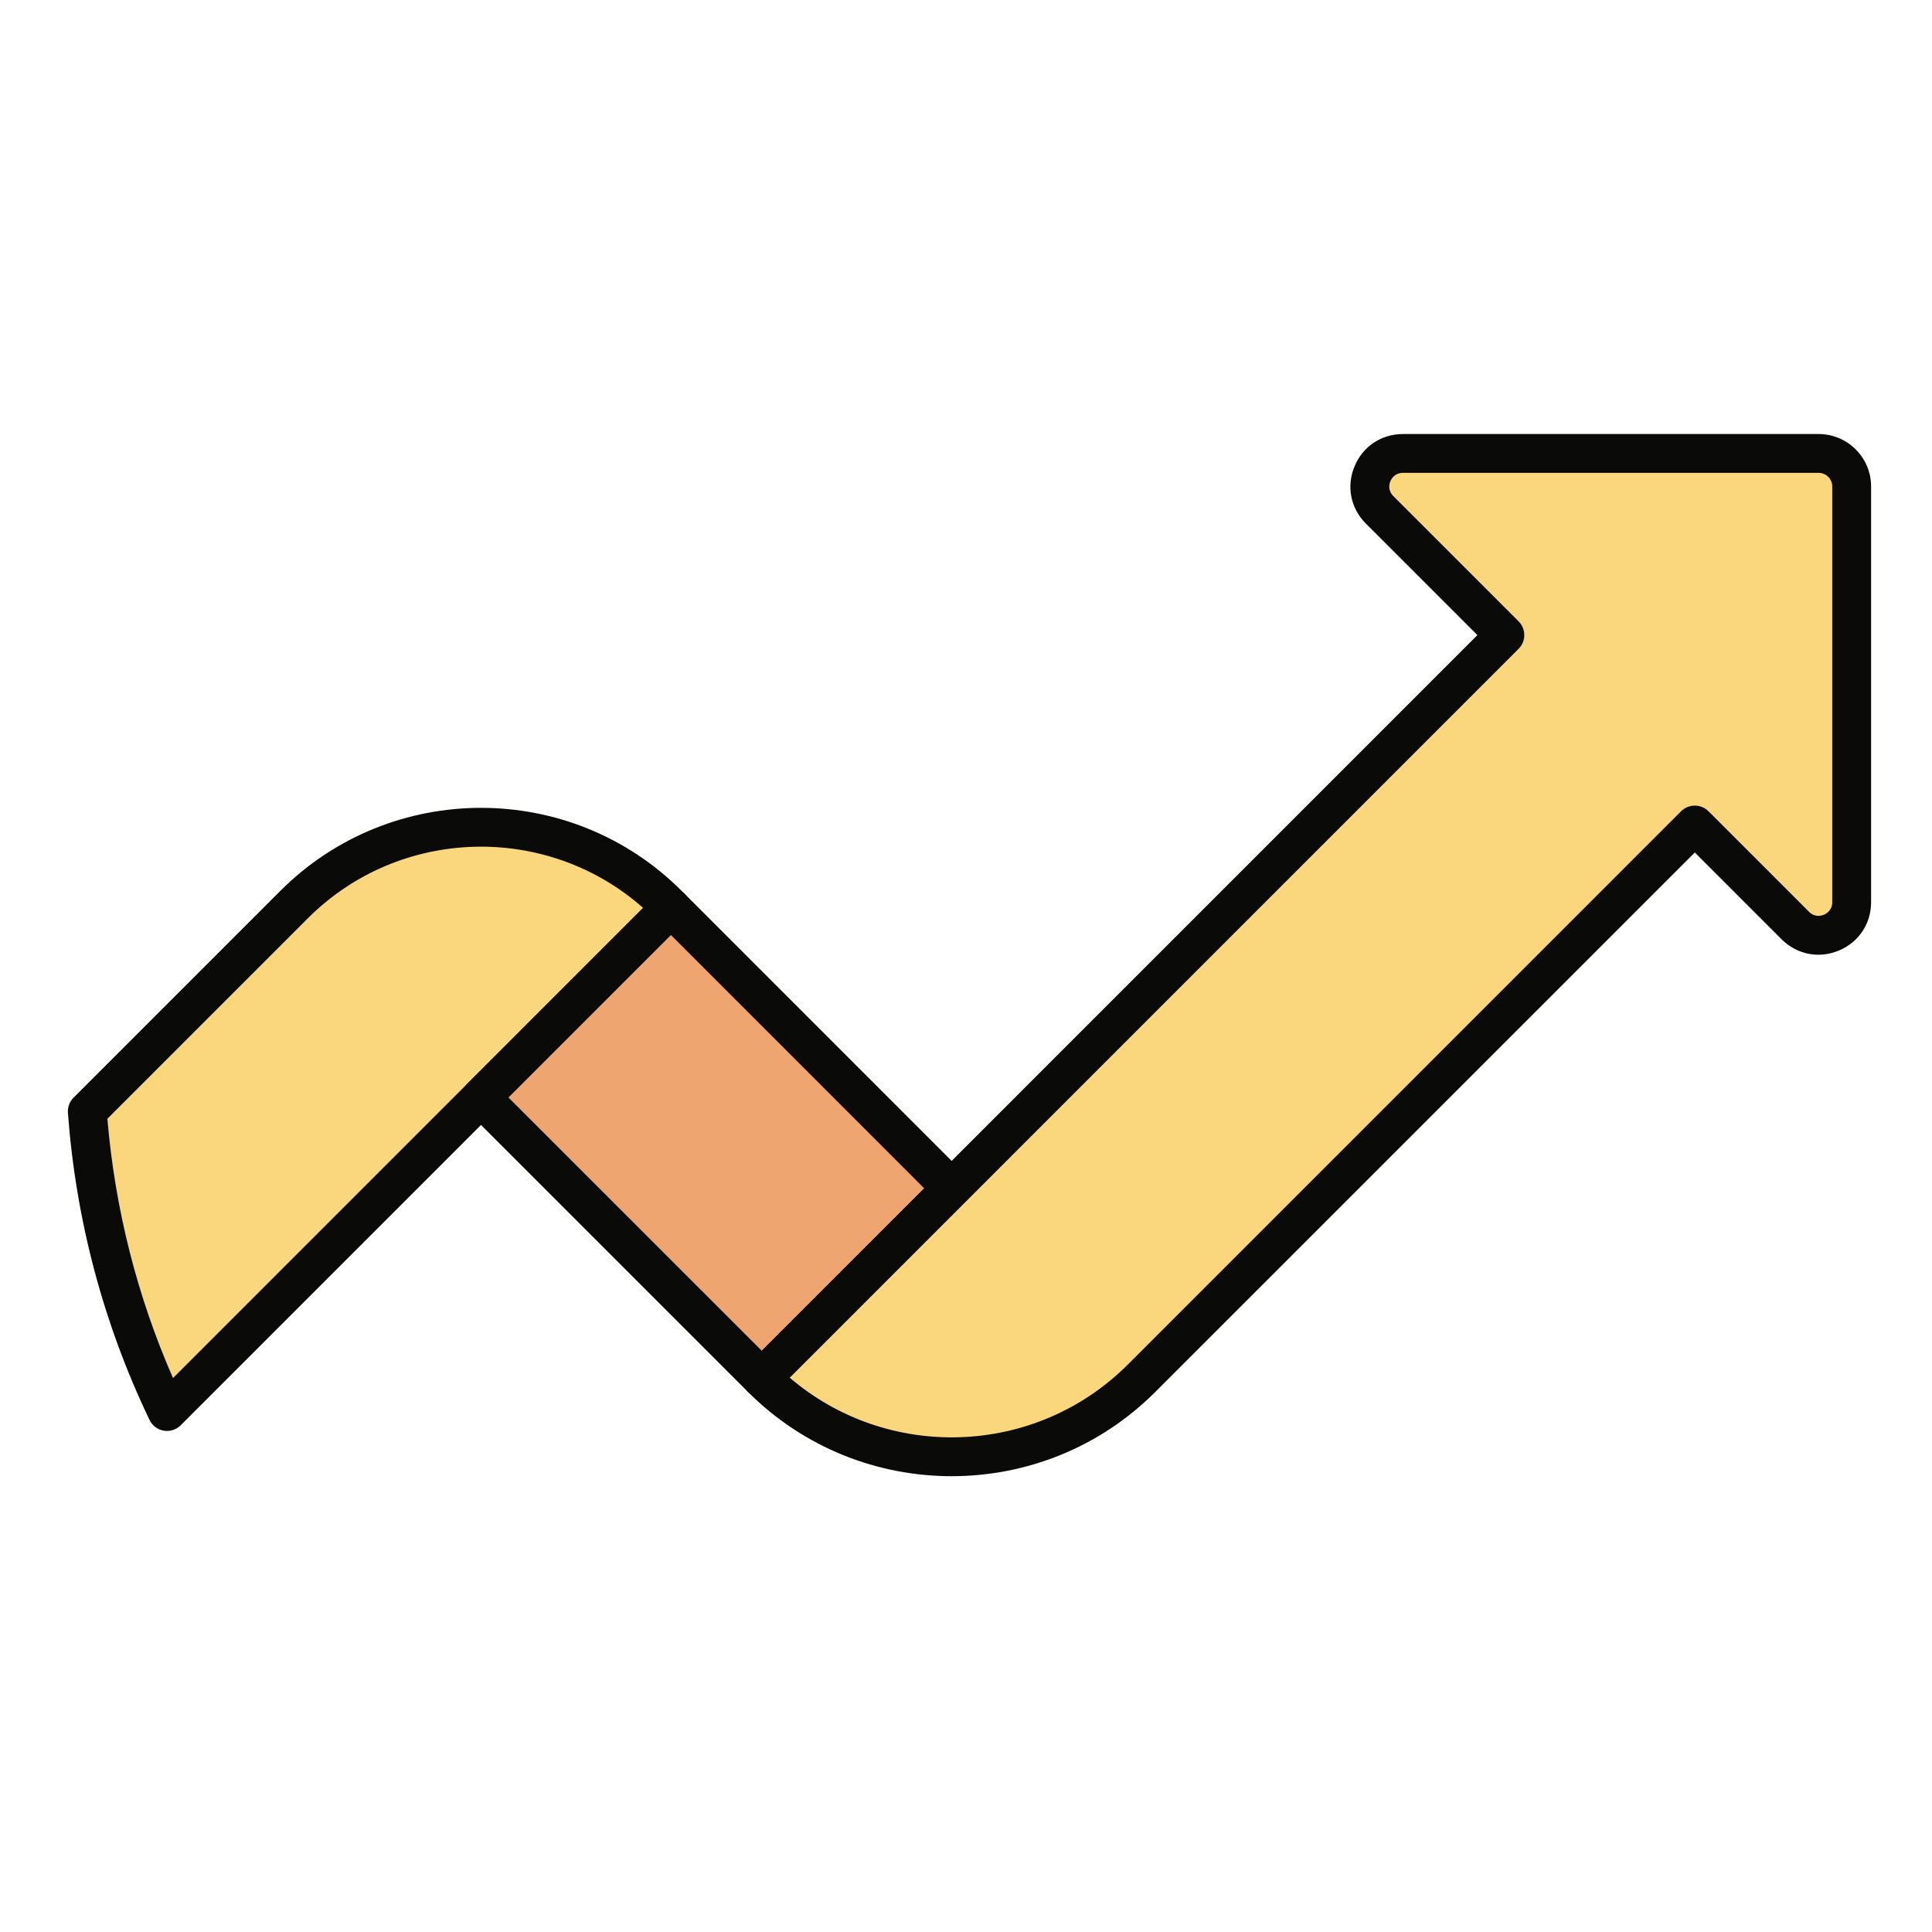
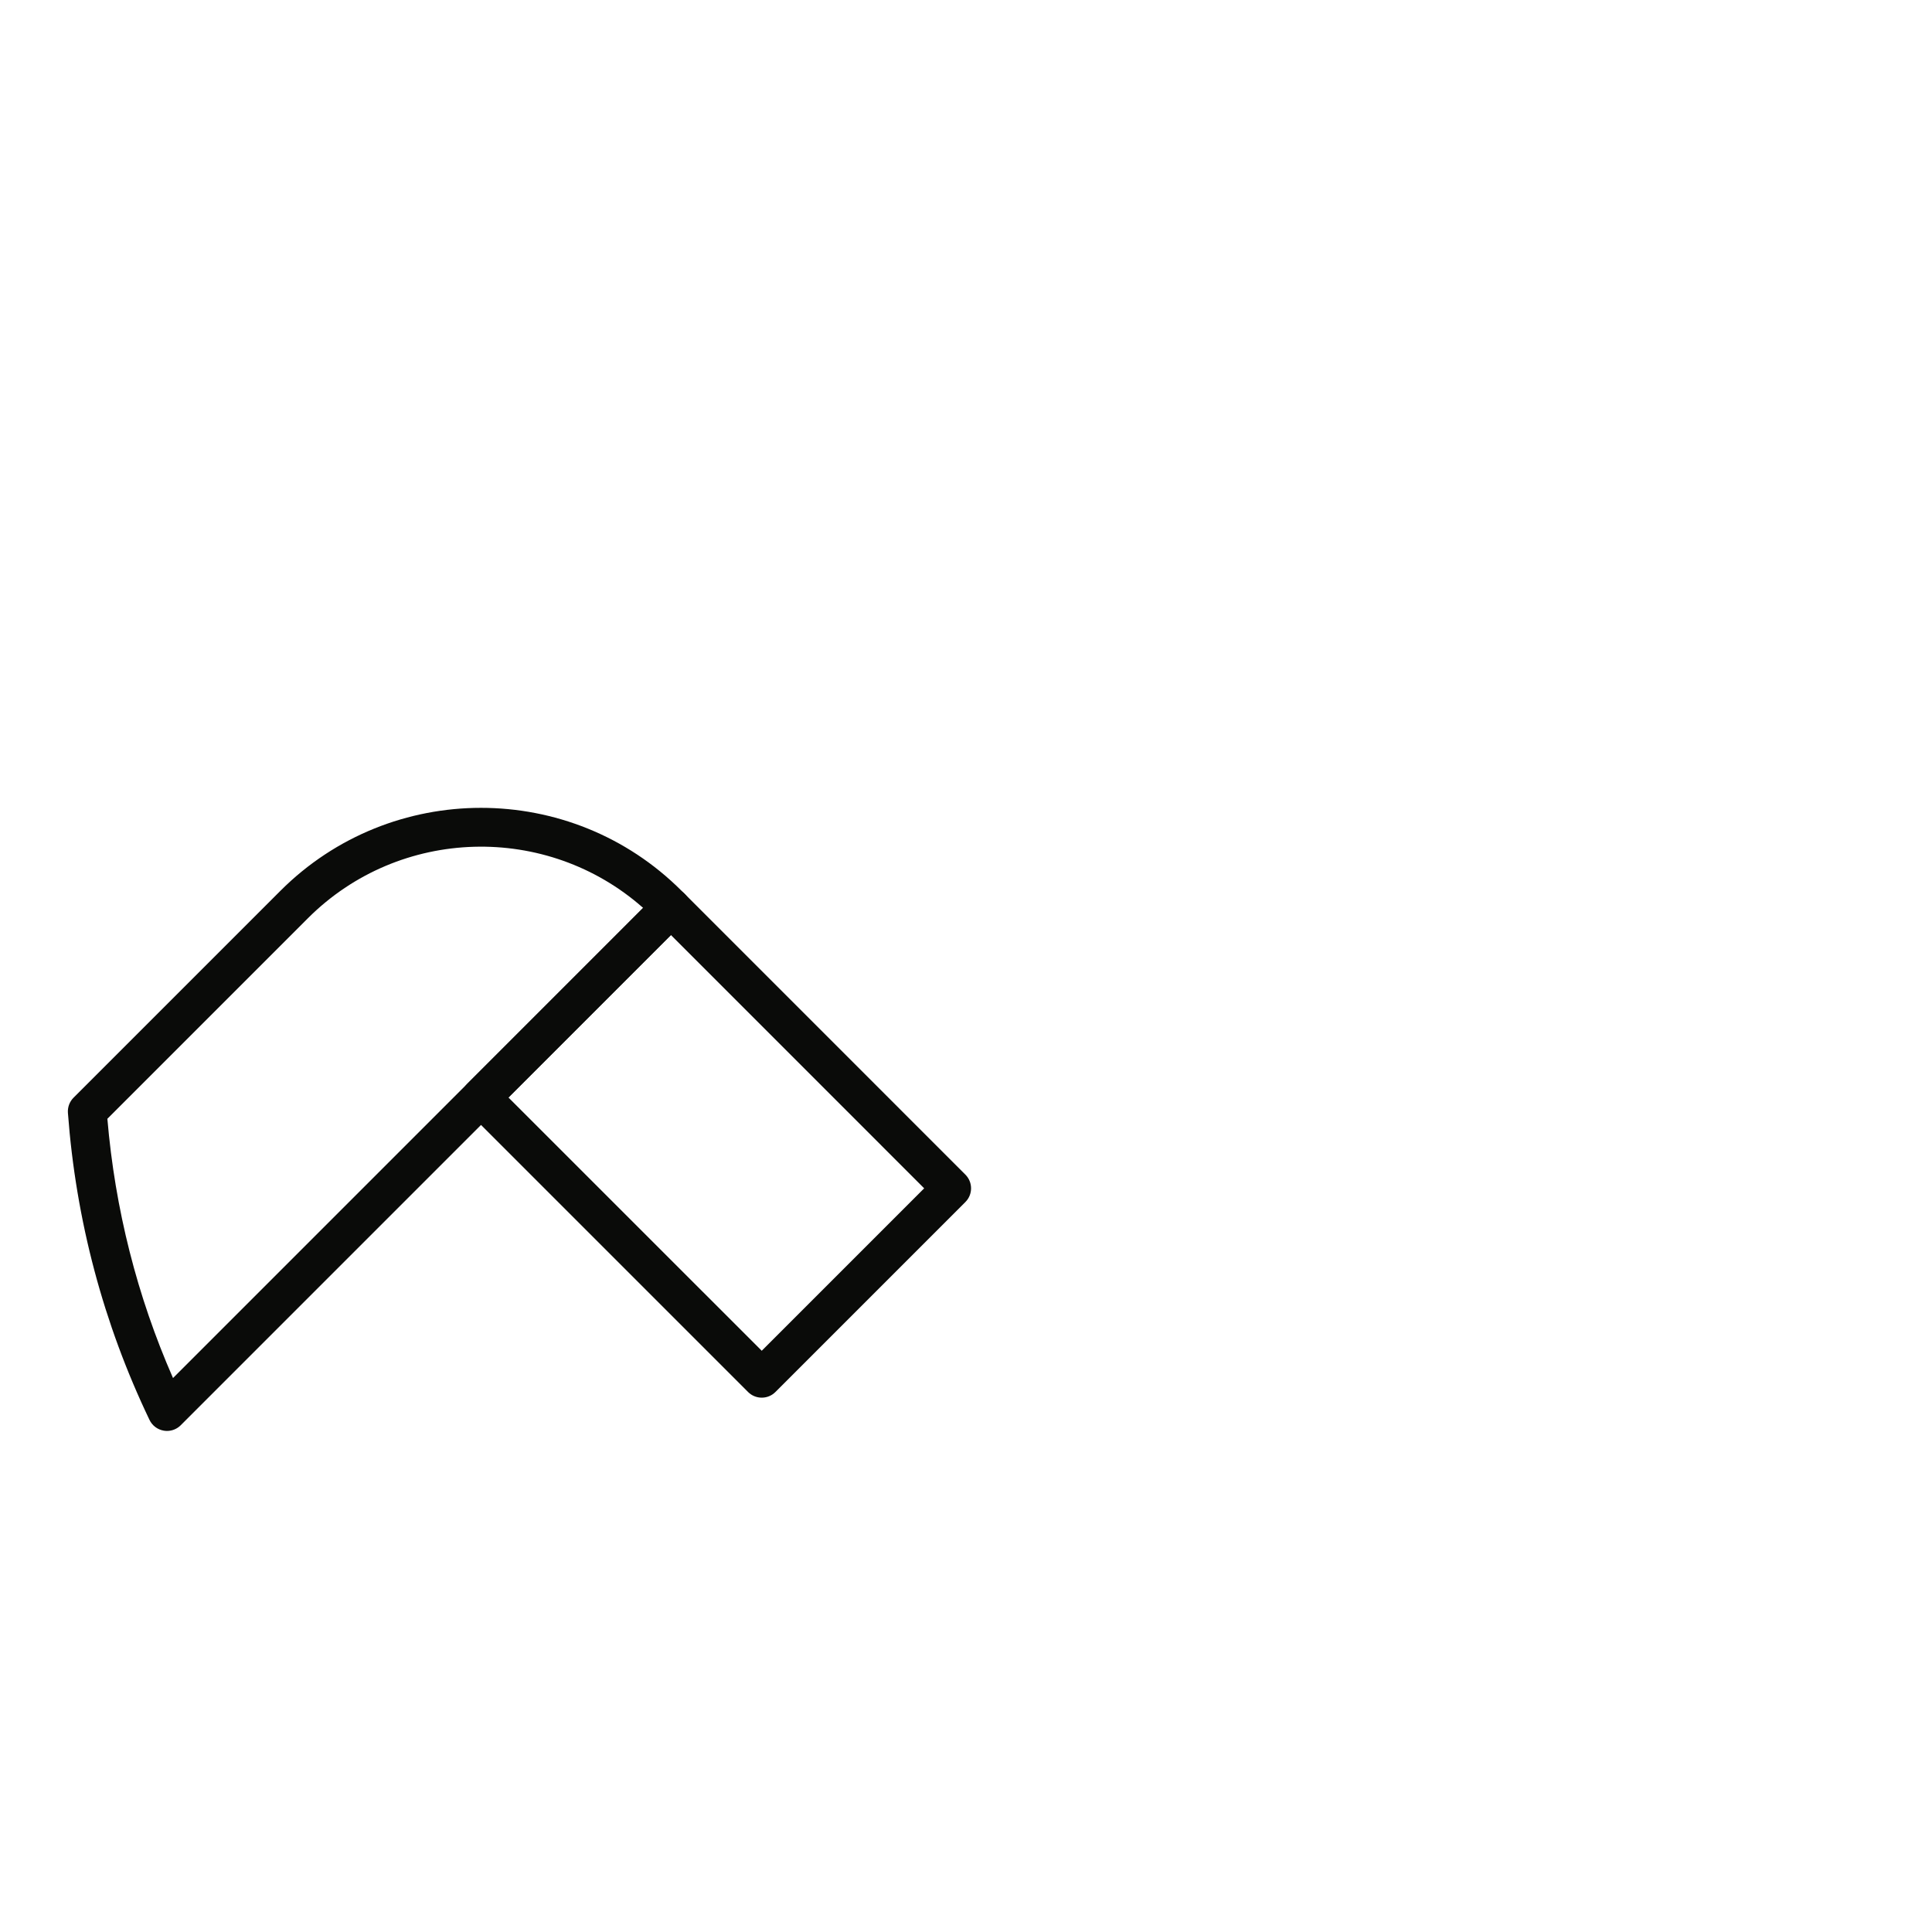
<svg xmlns="http://www.w3.org/2000/svg" width="40px" height="40px" viewBox="0 0 40 40" version="1.1">
  <title>Rendimiento_40x40</title>
  <desc>Created with Sketch.</desc>
  <g id="Rendimiento_40x40" stroke="none" stroke-width="1" fill="none" fill-rule="evenodd">
    <g id="Habilidades/evolucion" transform="translate(0, 8)">
      <g id="shutterstock_1267576033">
-         <path d="M13.891,10.791 L13.827,10.727 C11.691,8.591 8.227,8.591 6.09,10.727 L1.807,15.01 C1.972,17.221 2.545,19.319 3.458,21.224 L13.891,10.791" id="Fill-29" fill="#FAD67C" />
        <path d="M2.223,15.163 C2.382,17.032 2.838,18.834 3.582,20.531 L13.315,10.797 C11.327,9.038 8.277,9.11 6.375,11.011 L2.223,15.163 Z M3.458,21.626 C3.435,21.626 3.412,21.624 3.39,21.62 C3.261,21.598 3.151,21.515 3.095,21.397 C2.141,19.406 1.572,17.267 1.406,15.04 C1.398,14.923 1.44,14.809 1.523,14.726 L5.806,10.443 C8.096,8.153 11.822,8.153 14.111,10.443 L14.175,10.506 C14.25,10.581 14.293,10.684 14.293,10.79 C14.293,10.897 14.25,10.999 14.175,11.075 L3.742,21.508 C3.666,21.584 3.563,21.626 3.458,21.626 L3.458,21.626 Z" id="Fill-30" fill="#0A0B09" />
-         <polyline id="Fill-31" fill="#EFA56F" points="9.959 14.723 15.771 20.535 19.703 16.603 13.891 10.791 9.959 14.723" />
        <path d="M10.527,14.723 L15.771,19.966 L19.134,16.603 L13.891,11.359 L10.527,14.723 Z M15.771,20.937 C15.665,20.937 15.562,20.895 15.487,20.819 L9.675,15.007 C9.517,14.85 9.517,14.595 9.675,14.438 L13.606,10.506 C13.757,10.355 14.024,10.355 14.175,10.506 L19.987,16.319 C20.144,16.476 20.144,16.73 19.987,16.887 L16.055,20.819 C15.98,20.895 15.878,20.937 15.771,20.937 L15.771,20.937 Z" id="Fill-32" fill="#0A0B09" />
-         <path d="M37.653,1.388 L29.047,1.388 C28.438,1.388 28.132,2.125 28.563,2.555 L31.157,5.149 L15.771,20.535 C17.943,22.706 21.463,22.706 23.635,20.535 L35.089,9.081 L37.169,11.162 C37.6,11.593 38.337,11.287 38.337,10.678 L38.337,2.072 C38.337,1.694 38.031,1.388 37.653,1.388" id="Fill-33" fill="#FAD67C" />
-         <path d="M16.351,20.524 C18.375,22.257 21.435,22.166 23.351,20.251 L34.804,8.797 C34.962,8.64 35.216,8.64 35.373,8.797 L37.454,10.878 C37.574,10.998 37.709,10.96 37.761,10.939 C37.813,10.917 37.935,10.848 37.935,10.678 L37.935,2.072 C37.935,1.917 37.808,1.79 37.653,1.79 L29.047,1.79 C28.877,1.79 28.808,1.912 28.786,1.964 C28.765,2.017 28.727,2.151 28.847,2.271 L31.441,4.865 C31.598,5.022 31.598,5.276 31.441,5.433 L16.351,20.524 Z M19.703,22.563 C18.176,22.563 16.649,21.982 15.487,20.819 C15.412,20.744 15.369,20.642 15.369,20.535 C15.369,20.428 15.412,20.326 15.487,20.251 L30.588,5.149 L28.279,2.84 C27.962,2.523 27.872,2.07 28.044,1.656 C28.215,1.243 28.599,0.986 29.047,0.986 L37.653,0.986 C38.252,0.986 38.739,1.473 38.739,2.072 L38.739,10.678 C38.739,11.126 38.482,11.51 38.069,11.681 C37.656,11.853 37.202,11.762 36.885,11.446 L35.089,9.65 L23.919,20.819 C22.757,21.982 21.23,22.563 19.703,22.563 L19.703,22.563 Z" id="Fill-34" fill="#0A0B09" />
      </g>
    </g>
  </g>
</svg>